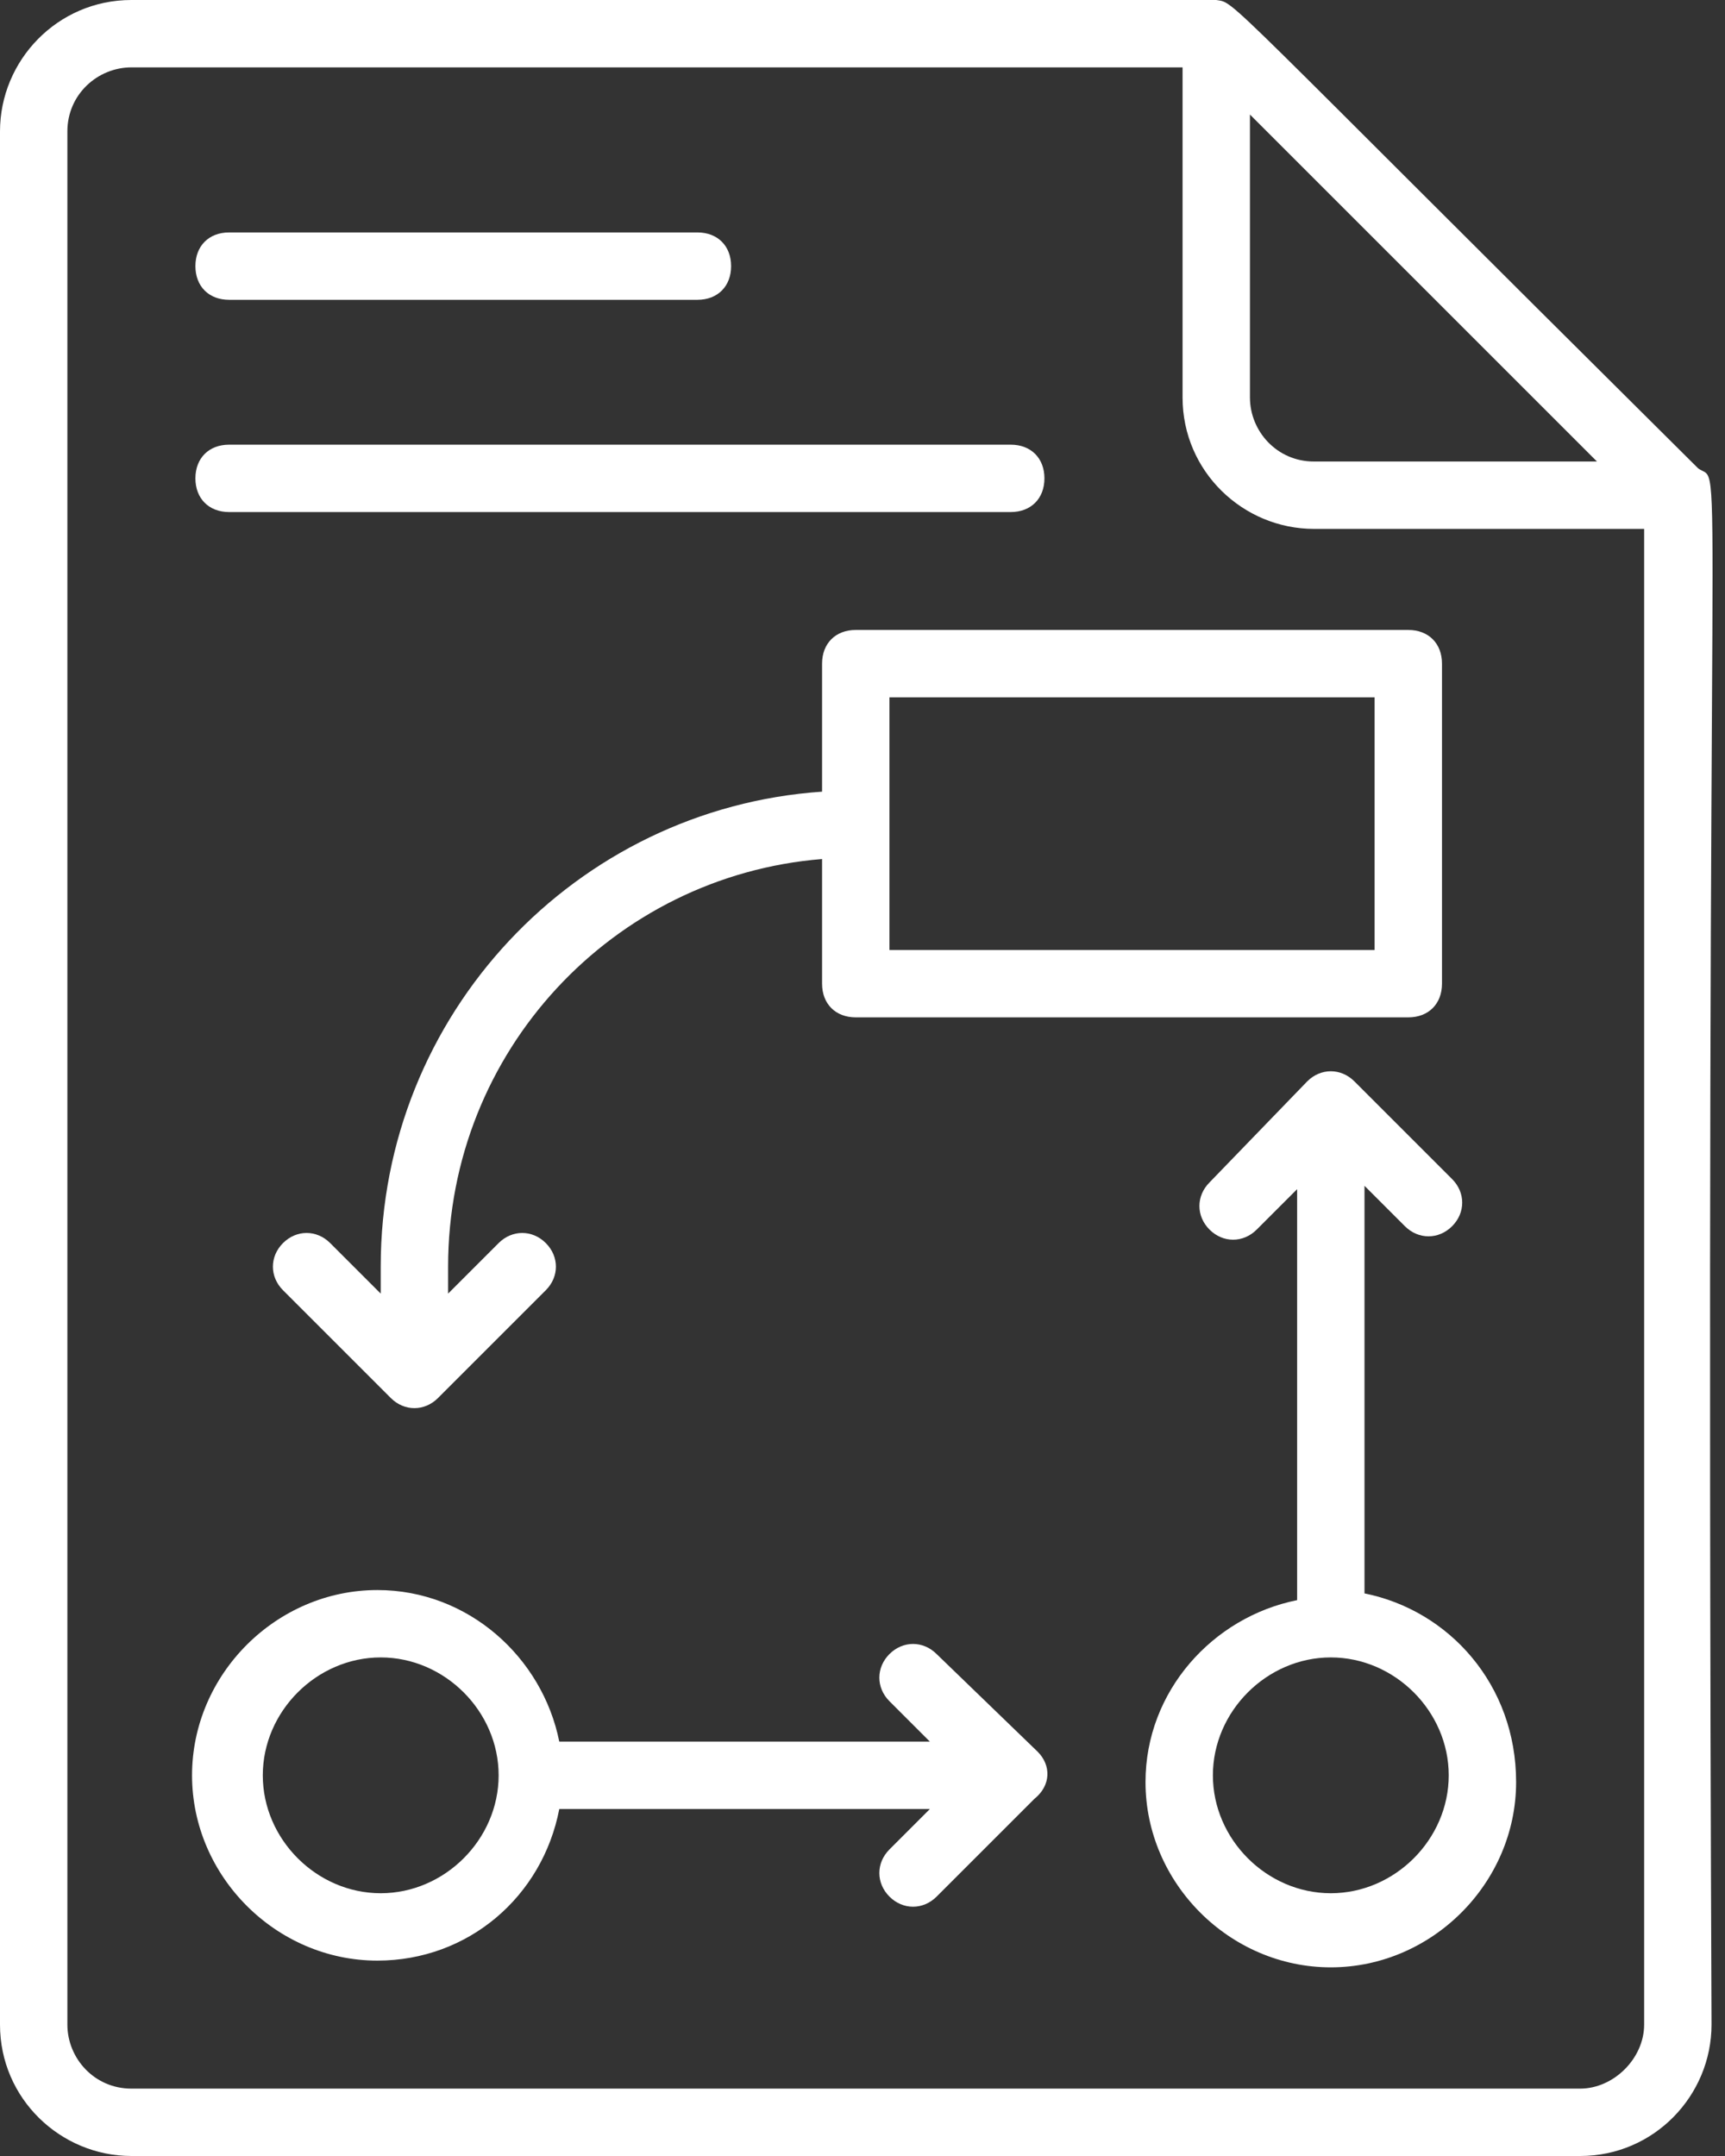
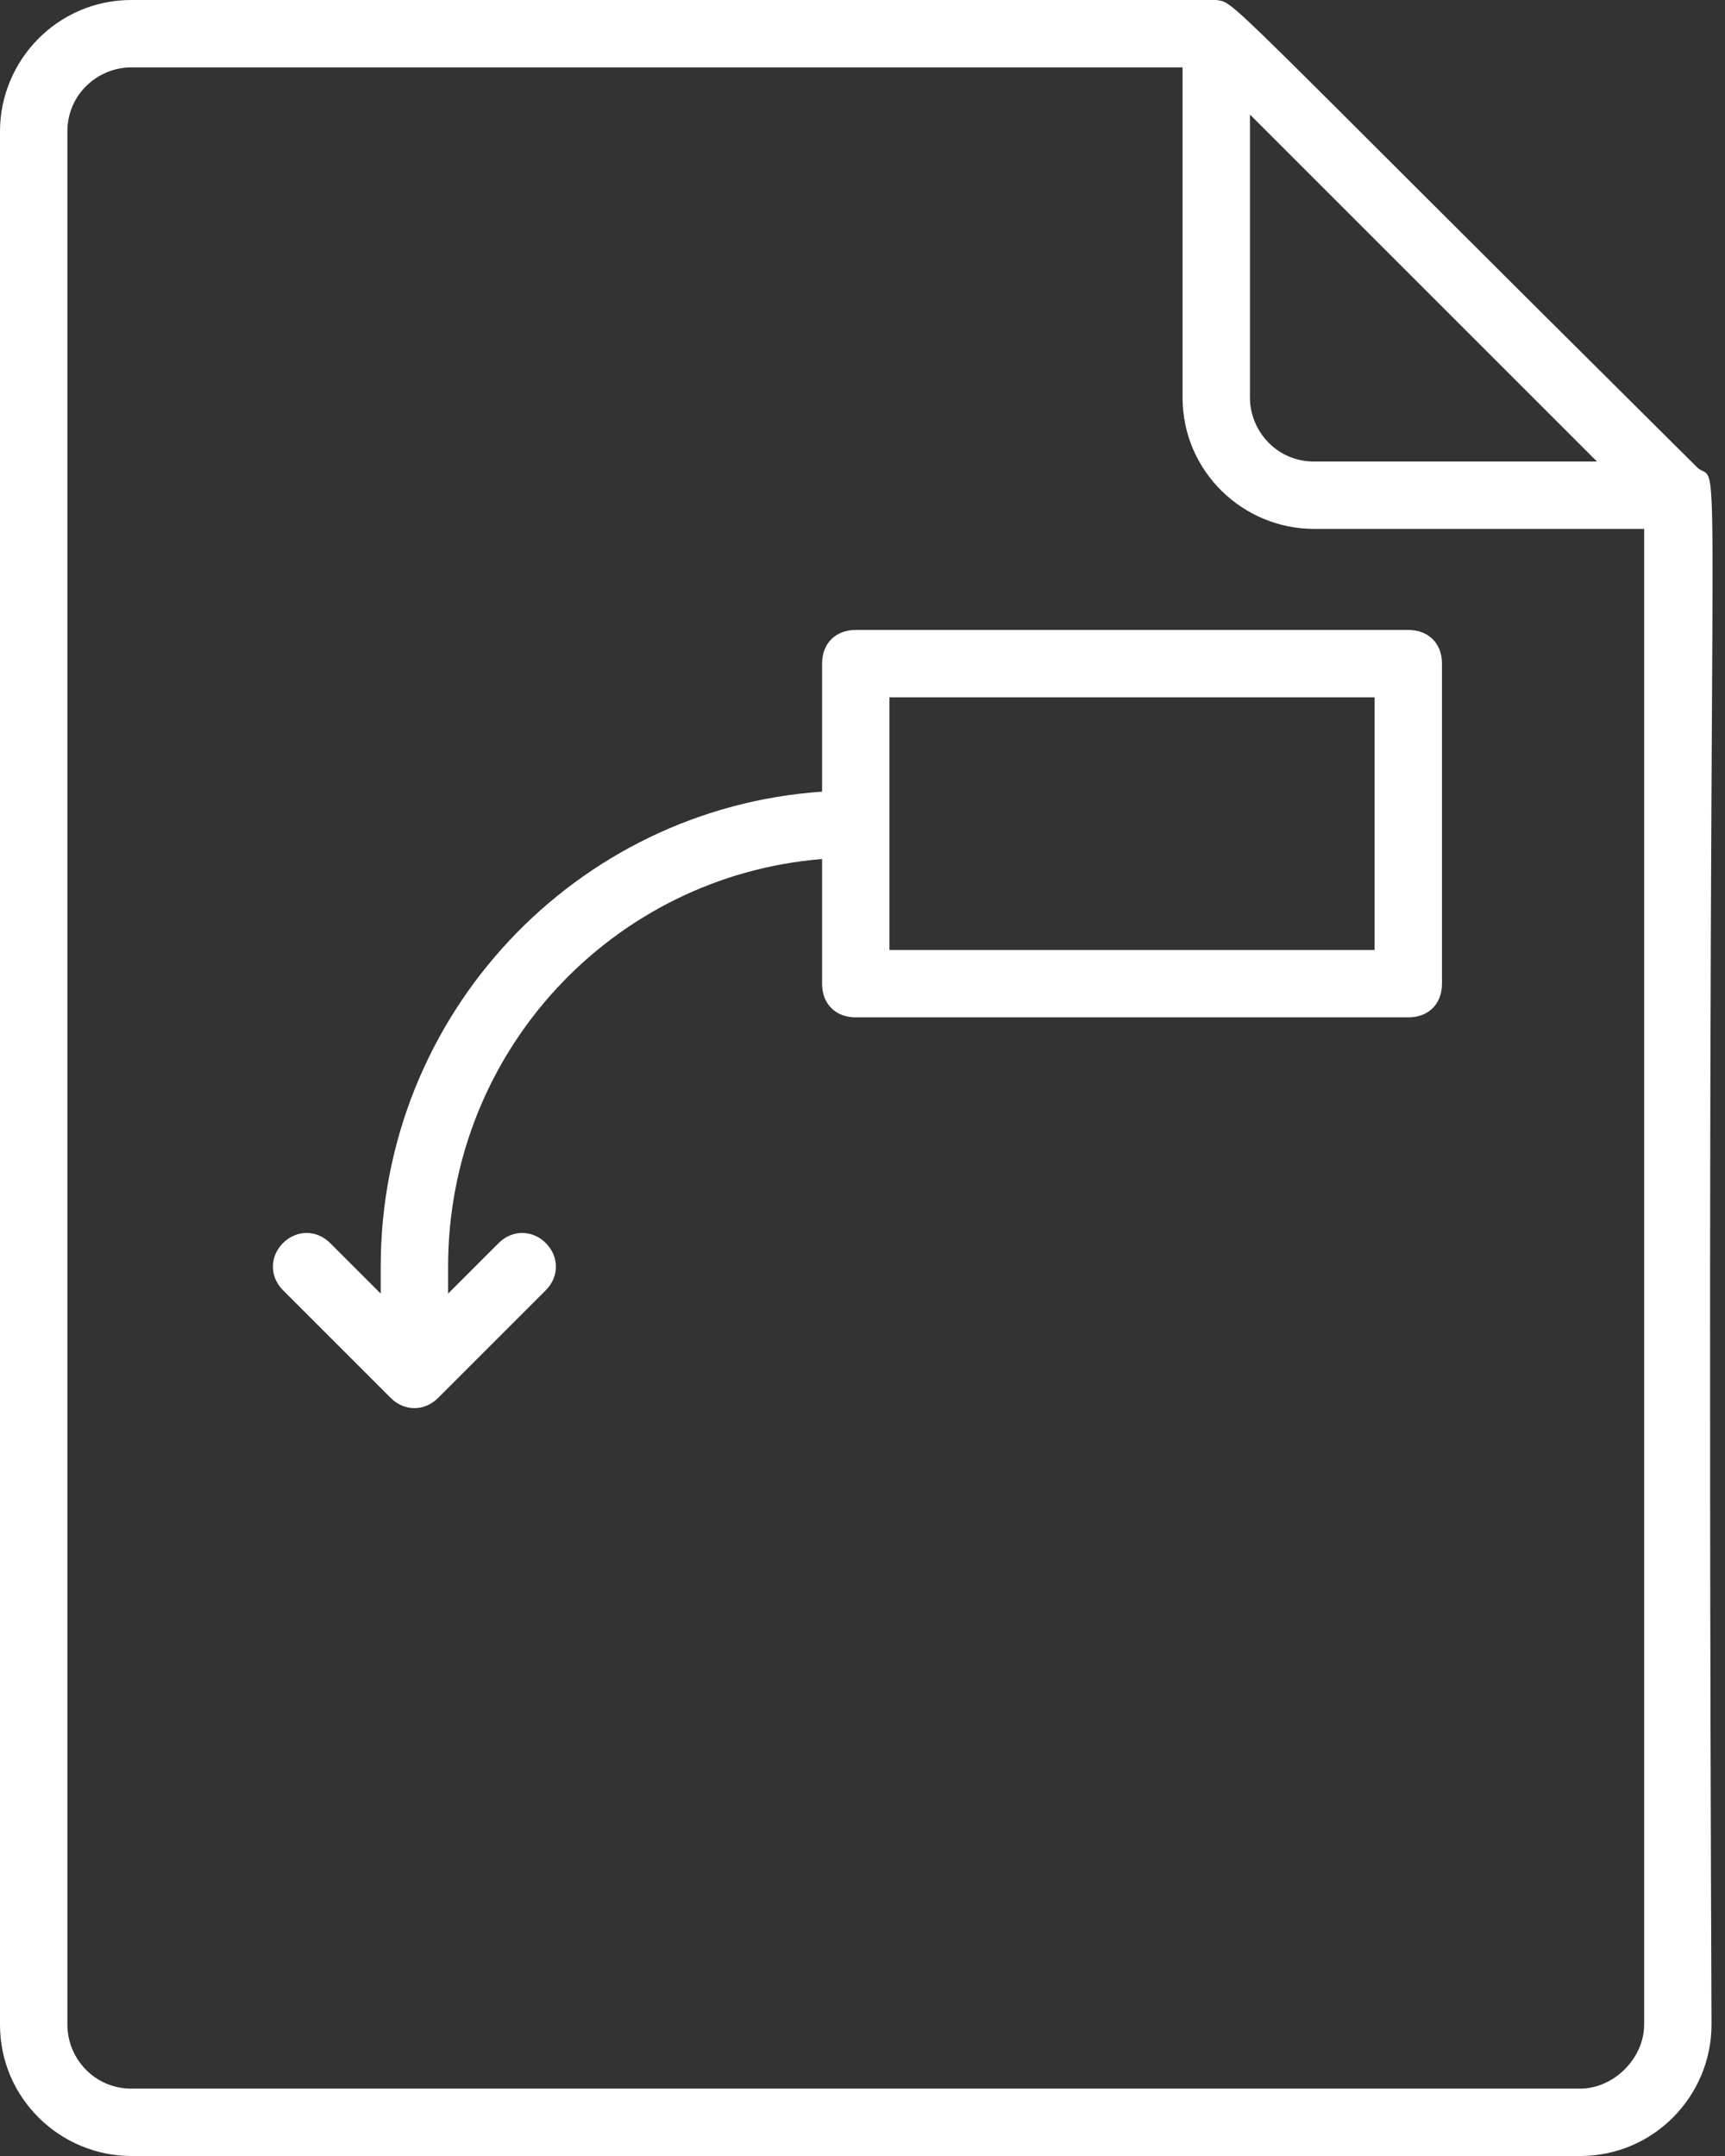
<svg xmlns="http://www.w3.org/2000/svg" width="64" height="80" viewBox="0 0 64 80" fill="none">
  <rect x="0" y="0" width="64" height="80" fill="#333333" stroke="none" />
  <path d="M0 4.875V75.125C0 77.875 2.25 80 4.875 80H58.625C61.375 80 63.5 77.75 63.5 75.125C63.25 13.75 64 18.125 63 17.375C45 -0.5 45.875 0.125 45.125 0C45.125 0 45.125 0 45 0H4.875C2.125 0 0 2.25 0 4.875ZM58.625 77.5H4.875C3.5 77.5 2.5 76.375 2.5 75.125V4.875C2.5 3.5 3.625 2.5 4.875 2.5H43.875V14.75C43.875 17.5 46.125 19.625 48.75 19.625H61V75.125C61 76.375 59.875 77.5 58.625 77.5ZM59.25 17.125H48.75C47.375 17.125 46.375 16 46.375 14.75V4.25C50.875 8.75 54.75 12.625 59.25 17.125Z" fill="white" />
-   <path d="M50.625 59.125V44L52.125 45.5C52.625 46 53.375 46 53.875 45.5C54.375 45 54.375 44.25 53.875 43.75L50.25 40.125C49.75 39.625 49 39.625 48.5 40.125L44.875 43.875C44.375 44.375 44.375 45.125 44.875 45.625C45.375 46.125 46.125 46.125 46.625 45.625L48.125 44.125V59.375C45 60 42.5 62.75 42.5 66.125C42.5 69.875 45.625 73 49.375 73C53.125 73 56.25 69.875 56.25 66.125C56.25 62.5 53.75 59.75 50.625 59.125ZM49.375 70.25C47 70.25 45 68.25 45 65.875C45 63.5 47 61.5 49.375 61.5C51.75 61.5 53.75 63.5 53.75 65.875C53.75 68.25 51.75 70.25 49.375 70.25Z" fill="white" />
-   <path d="M38.5 65L34.75 61.375C34.25 60.875 33.5 60.875 33 61.375C32.5 61.875 32.5 62.625 33 63.125L34.5 64.625H20.75C20.125 61.5 17.375 59 14 59C10.25 59 7.125 62.125 7.125 65.875C7.125 69.625 10.25 72.75 14 72.75C17.375 72.75 20.125 70.375 20.75 67.125H34.5L33 68.625C32.5 69.125 32.5 69.875 33 70.375C33.5 70.875 34.25 70.875 34.75 70.375L38.375 66.75C39 66.25 39 65.5 38.5 65ZM14.125 70.25C11.75 70.25 9.75 68.25 9.75 65.875C9.75 63.5 11.75 61.5 14.125 61.5C16.5 61.5 18.5 63.5 18.5 65.875C18.5 68.25 16.5 70.25 14.125 70.25Z" fill="white" />
  <path d="M30.5 24.625V29.375C21.375 30 14.125 37.625 14.125 47V48L12.25 46.125C11.75 45.625 11 45.625 10.5 46.125C10 46.625 10 47.375 10.5 47.875L14.5 51.875C15 52.375 15.75 52.375 16.25 51.875L20.25 47.875C20.75 47.375 20.75 46.625 20.25 46.125C19.75 45.625 19 45.625 18.5 46.125L16.625 48V47C16.625 39 22.75 32.5 30.5 31.875V36.5C30.5 37.25 31 37.75 31.75 37.75H52.25C53 37.75 53.5 37.25 53.5 36.5V24.625C53.5 23.875 53 23.375 52.25 23.375H31.75C31 23.375 30.5 23.875 30.5 24.625ZM51 25.875V35.25H33C33 34.875 33 25.25 33 25.875H51Z" fill="white" />
-   <path d="M8.5 19H37.5C38.25 19 38.75 18.5 38.75 17.75C38.75 17 38.25 16.5 37.5 16.5H8.5C7.75 16.5 7.25 17 7.25 17.75C7.25 18.5 7.75 19 8.5 19Z" fill="white" />
-   <path d="M8.5 11.125H25.875C26.625 11.125 27.125 10.625 27.125 9.875C27.125 9.125 26.625 8.625 25.875 8.625H8.5C7.75 8.625 7.25 9.125 7.25 9.875C7.25 10.625 7.75 11.125 8.5 11.125Z" fill="white" />
</svg>